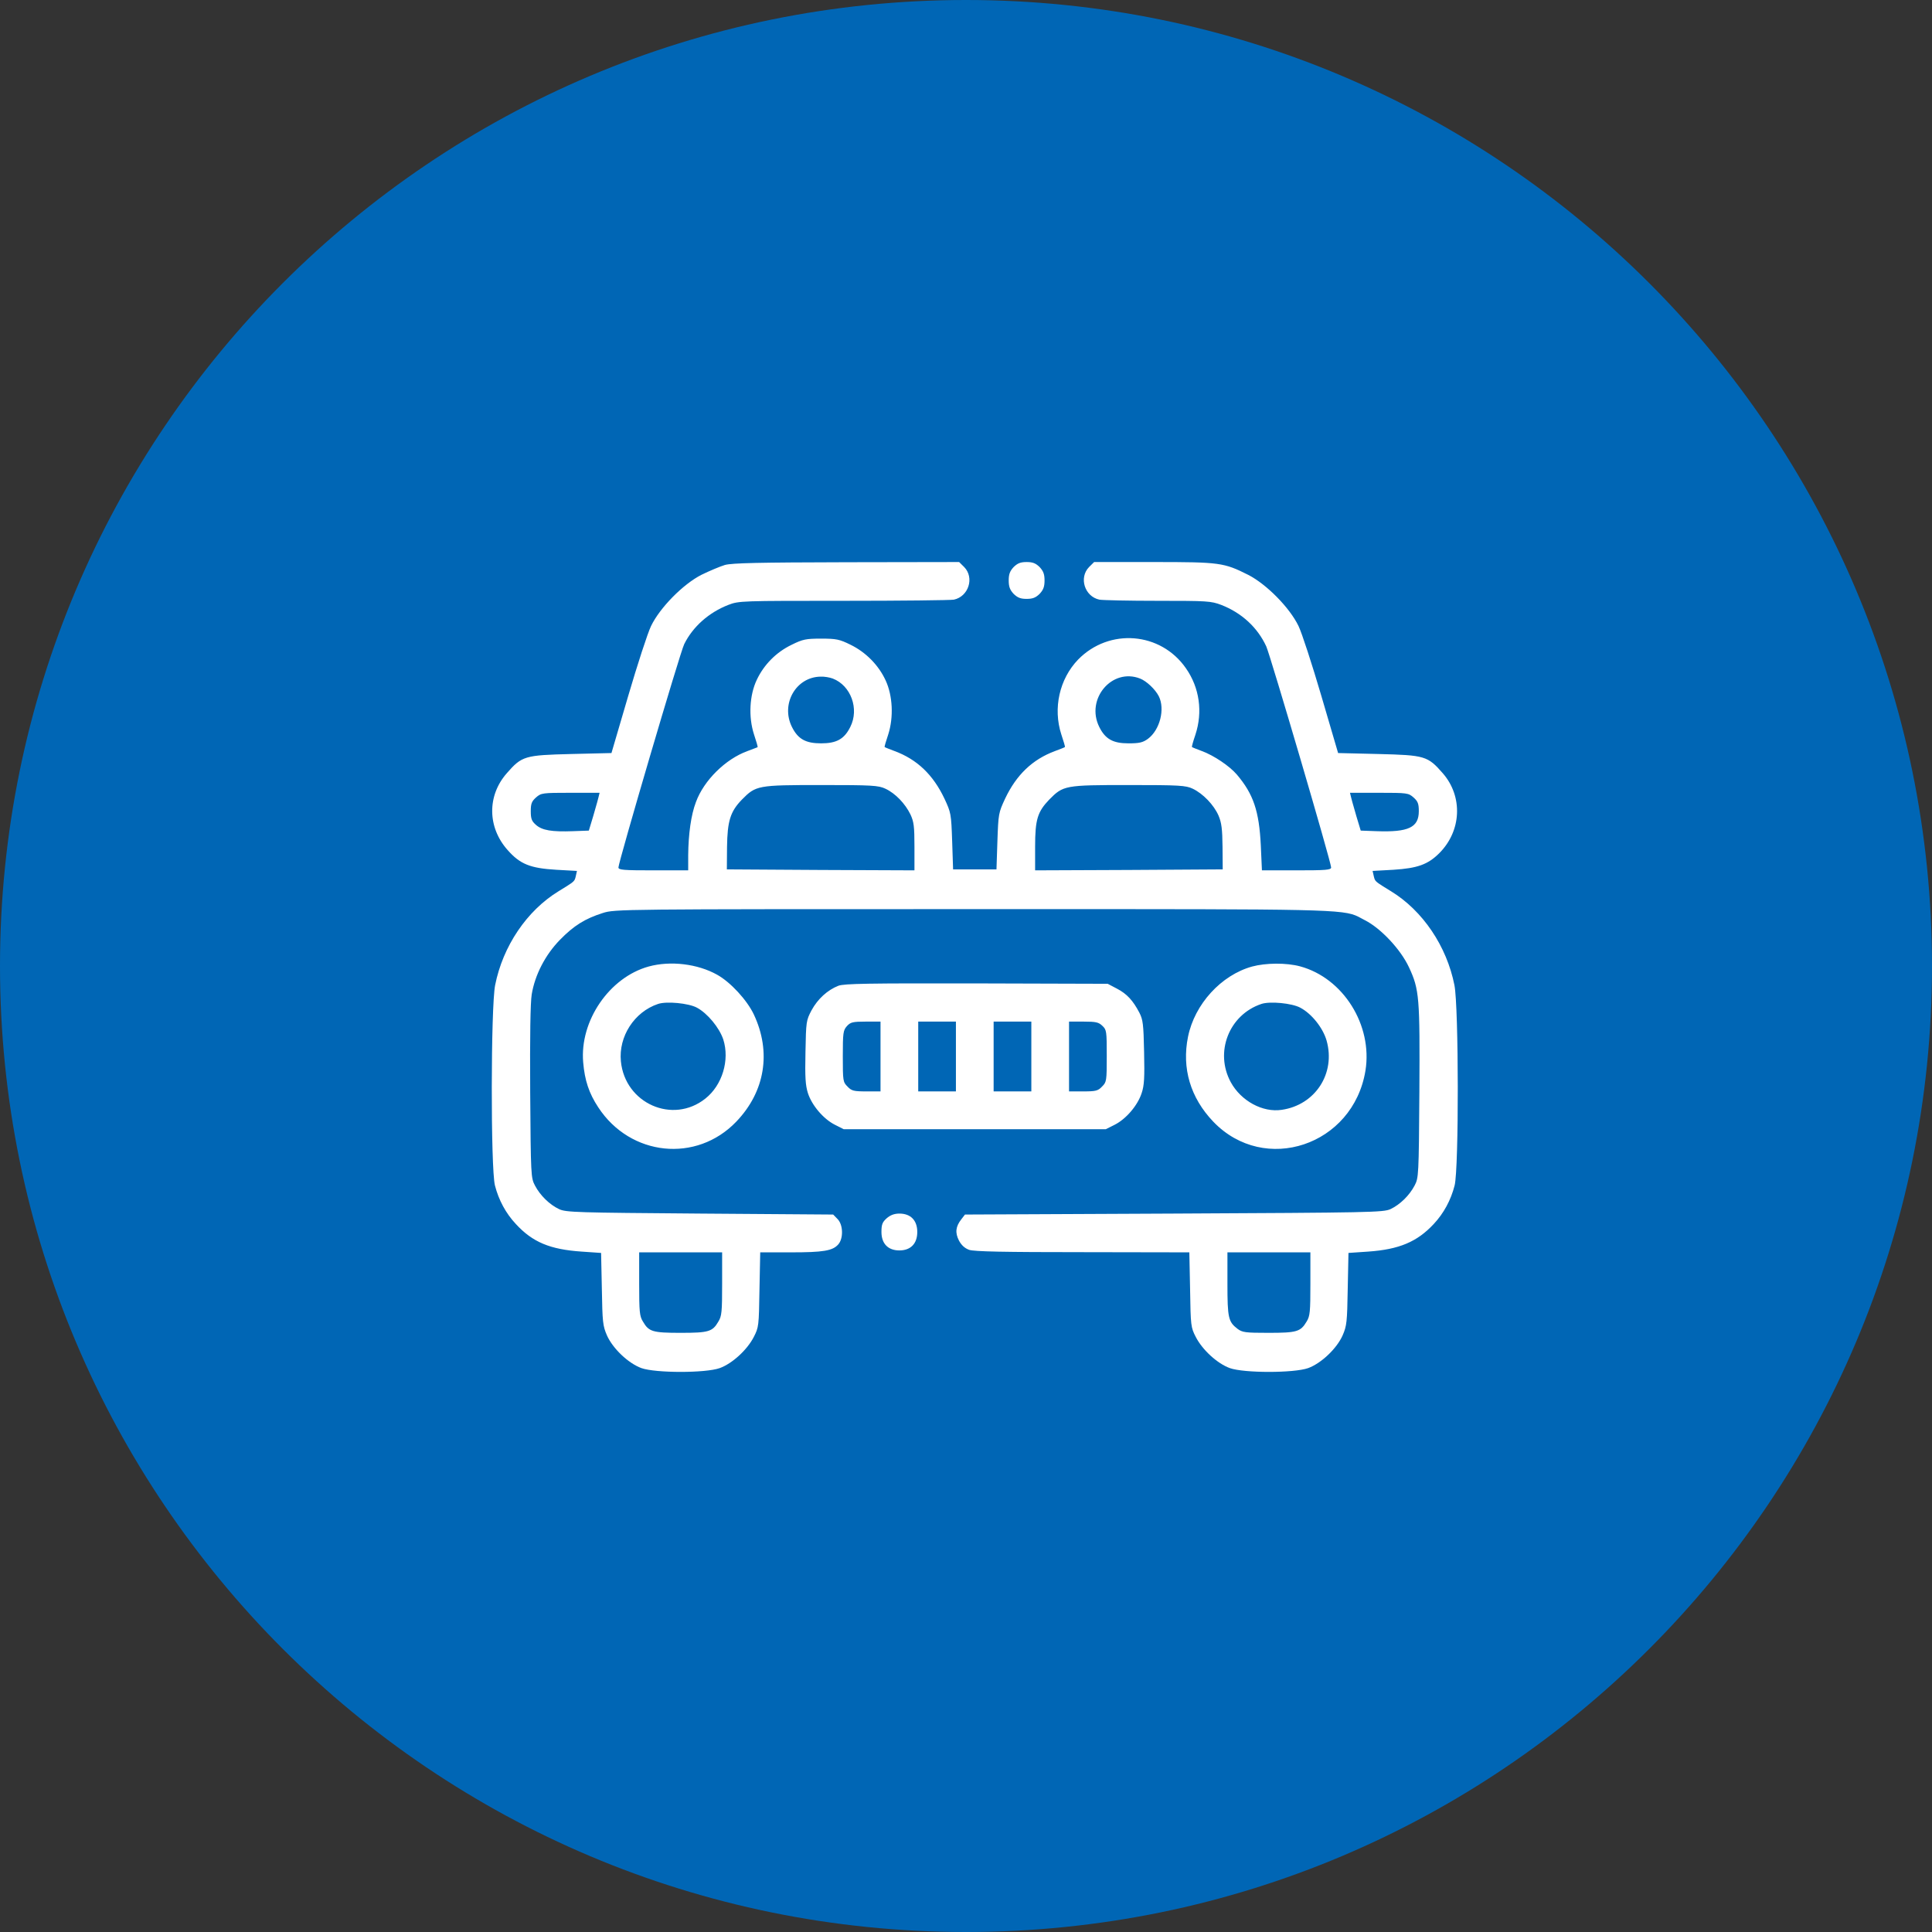
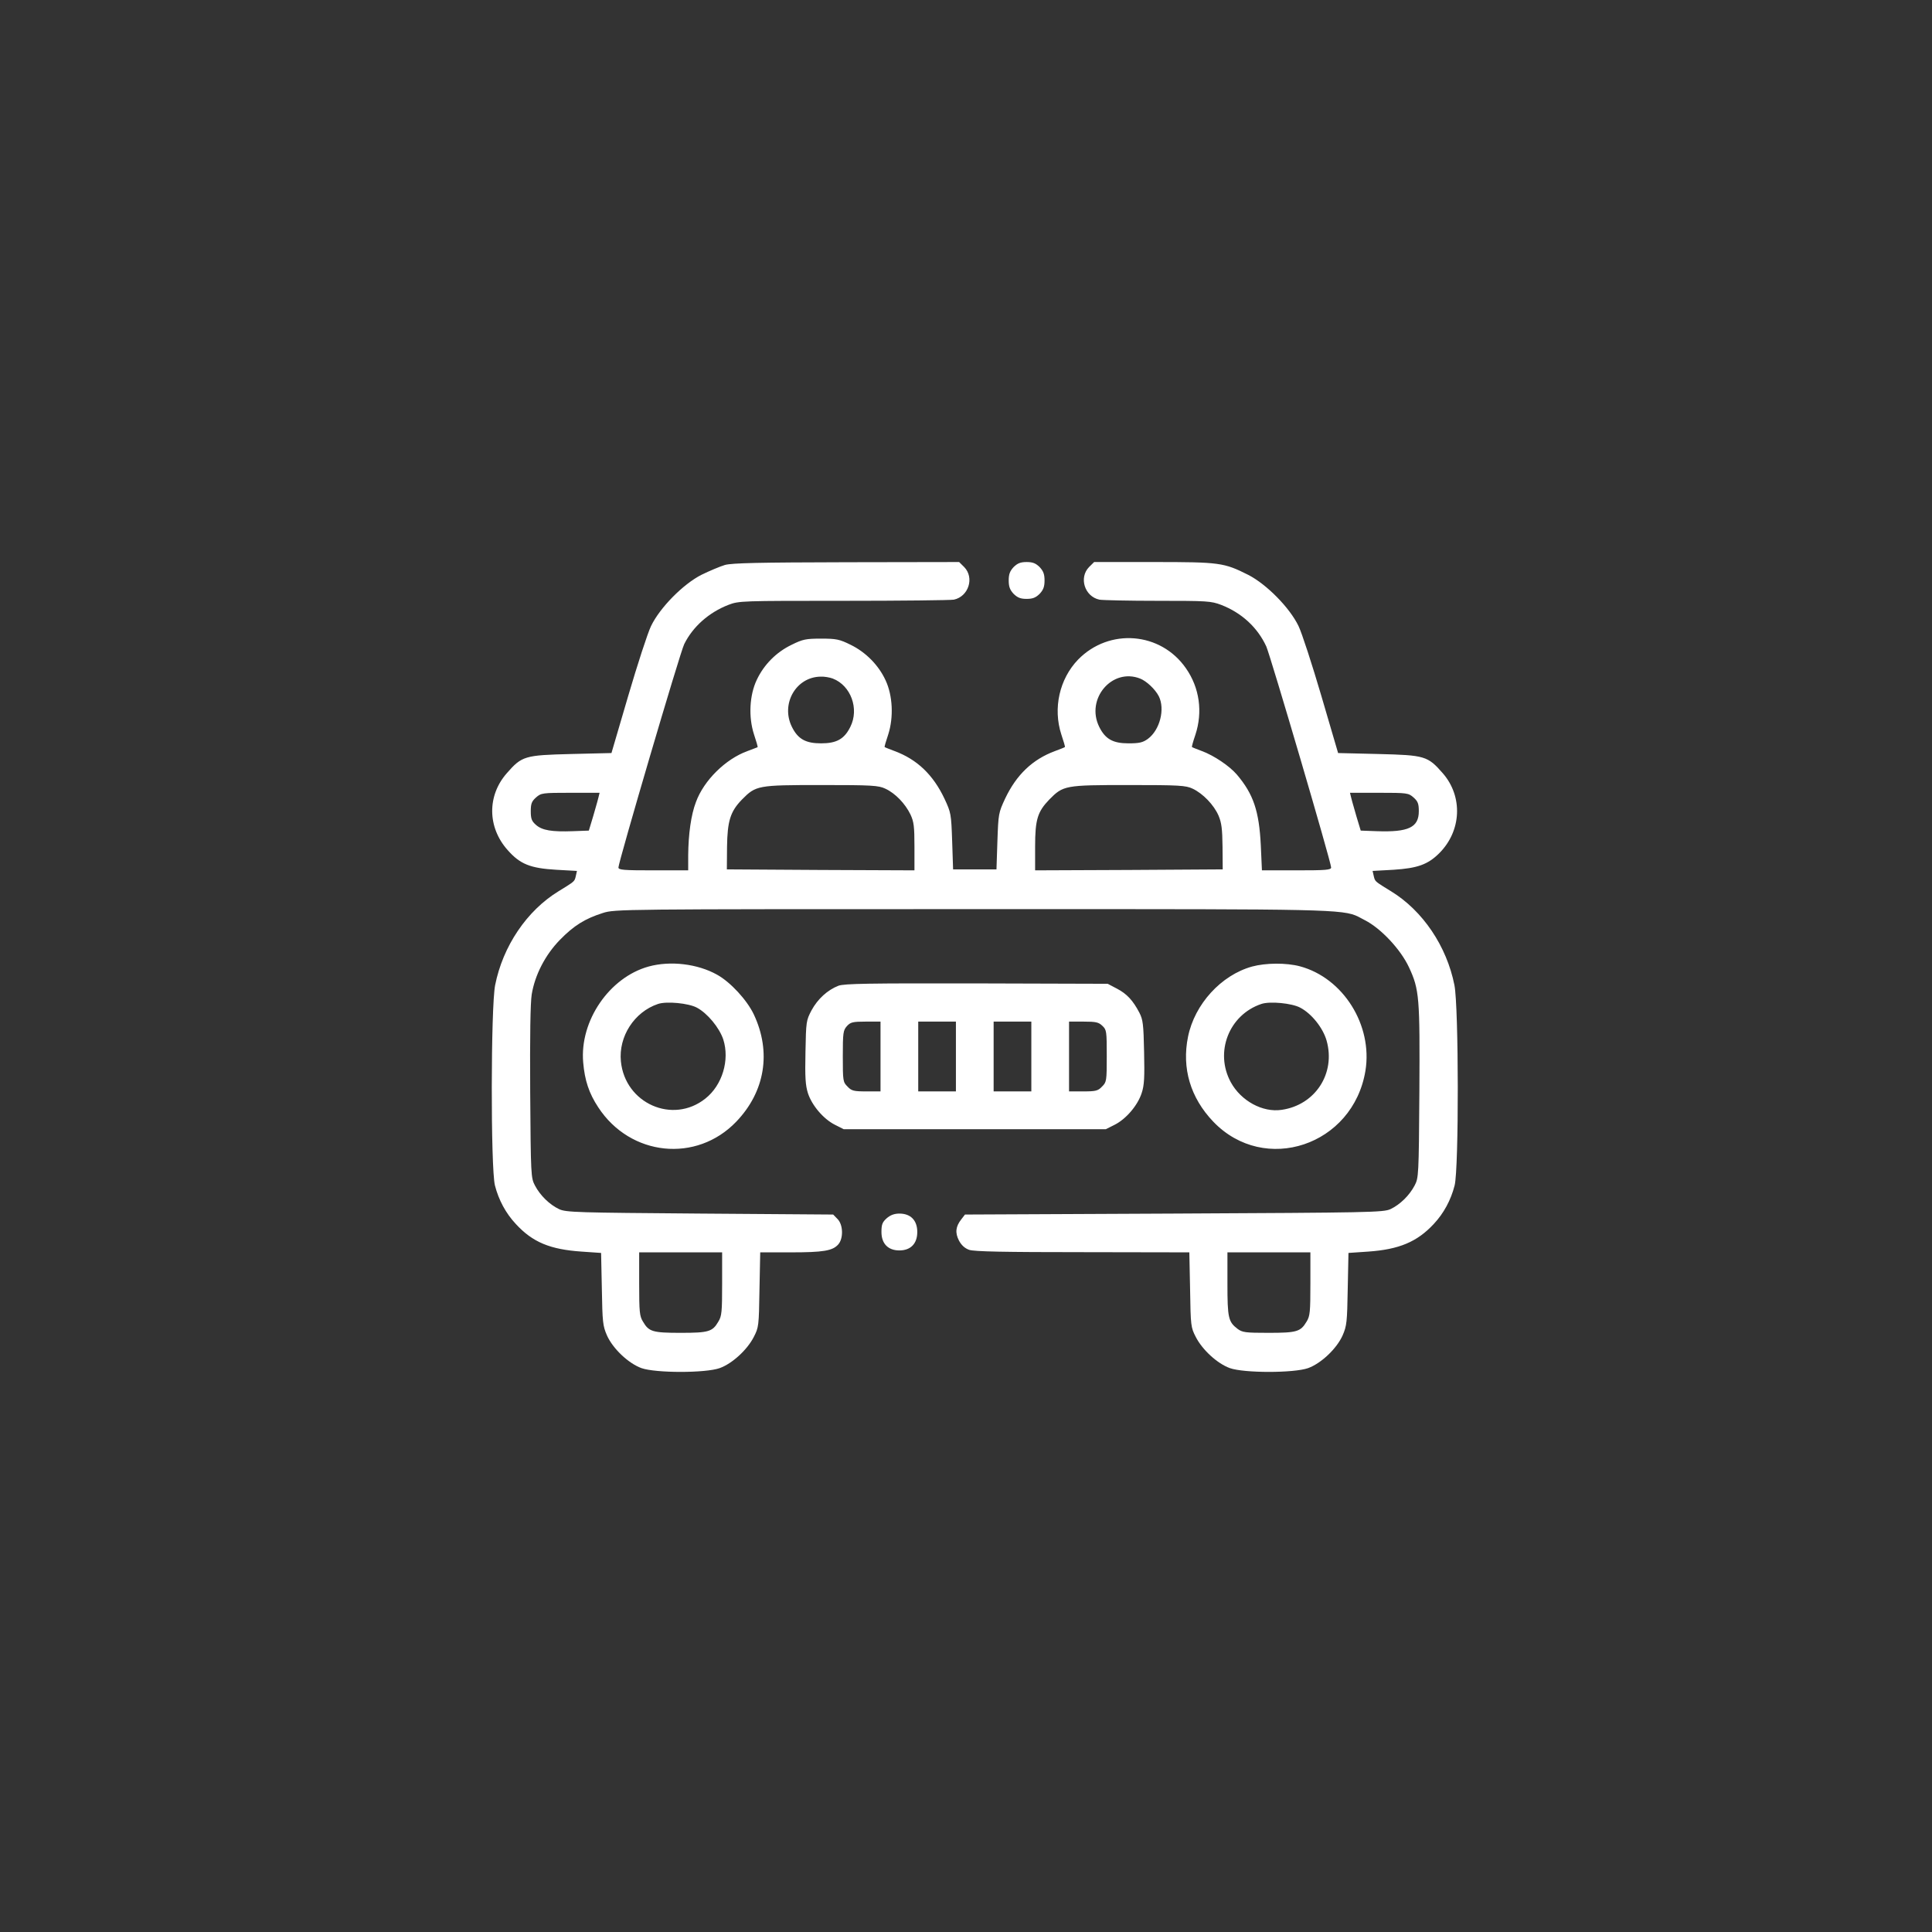
<svg xmlns="http://www.w3.org/2000/svg" width="110" height="110" viewBox="0 0 110 110" fill="none">
  <rect x="0" y="0" width="110" height="110" fill="#333333" stroke="none" />
-   <path d="M110 55C110 24.624 85.376 0 55 0C24.624 0 0 24.624 0 55C0 85.376 24.624 110 55 110C85.376 110 110 85.376 110 55Z" fill="#0066B5" />
  <path fill-rule="evenodd" clip-rule="evenodd" d="M39.934 32.729C40.385 32.508 40.986 32.254 41.276 32.166C41.695 32.055 43.176 32.022 48.211 32.011L54.609 32L54.899 32.287C55.489 32.894 55.146 33.965 54.308 34.142C54.115 34.175 51.292 34.208 48.029 34.208C42.221 34.208 42.071 34.208 41.47 34.44C40.364 34.87 39.451 35.676 38.958 36.67C38.732 37.101 35.211 49.09 35.211 49.389C35.211 49.532 35.501 49.554 37.197 49.554H39.183V48.693C39.194 47.49 39.344 46.397 39.623 45.668C40.074 44.431 41.309 43.217 42.554 42.764C42.854 42.654 43.112 42.555 43.133 42.544C43.155 42.522 43.058 42.201 42.93 41.815C42.607 40.821 42.672 39.574 43.09 38.702C43.498 37.84 44.196 37.134 45.066 36.714C45.71 36.394 45.892 36.361 46.751 36.361C47.61 36.361 47.792 36.394 48.436 36.714C49.295 37.134 50.025 37.873 50.422 38.735C50.83 39.607 50.884 40.843 50.573 41.815C50.444 42.201 50.347 42.522 50.369 42.533C50.39 42.555 50.648 42.654 50.938 42.764C52.215 43.239 53.128 44.111 53.772 45.469C54.147 46.275 54.158 46.331 54.212 47.898L54.265 49.499H55.5H56.735L56.788 47.898C56.842 46.331 56.853 46.275 57.228 45.469C57.872 44.111 58.785 43.239 60.062 42.764C60.363 42.654 60.61 42.555 60.631 42.533C60.653 42.522 60.556 42.201 60.427 41.815C59.944 40.325 60.32 38.657 61.383 37.553C63.154 35.743 66.085 35.975 67.523 38.05C68.296 39.154 68.489 40.534 68.06 41.837C67.931 42.212 67.845 42.522 67.867 42.533C67.888 42.555 68.146 42.654 68.435 42.764C69.123 43.018 70.003 43.614 70.421 44.1C71.366 45.215 71.688 46.176 71.785 48.13L71.849 49.554H73.824C75.488 49.554 75.789 49.532 75.789 49.389C75.789 49.09 72.343 37.366 72.096 36.803C71.602 35.732 70.701 34.893 69.53 34.44C68.951 34.219 68.715 34.208 65.924 34.208C64.281 34.208 62.789 34.175 62.596 34.142C61.758 33.965 61.415 32.894 62.005 32.287L62.295 32H65.687C69.455 32 69.681 32.033 71.066 32.729C72.107 33.259 73.427 34.595 73.932 35.643C74.125 36.041 74.705 37.829 75.231 39.618L76.186 42.875L78.483 42.93C81.124 42.996 81.285 43.04 82.144 44.023C83.303 45.348 83.217 47.313 81.94 48.583C81.296 49.223 80.705 49.433 79.342 49.521L78.15 49.587L78.215 49.874L78.219 49.893C78.237 49.969 78.25 50.026 78.275 50.076C78.344 50.219 78.504 50.318 79.117 50.694L79.203 50.747C81.006 51.851 82.369 53.871 82.809 56.09C83.056 57.327 83.067 66.523 82.82 67.495C82.606 68.334 82.198 69.085 81.629 69.692C80.684 70.708 79.653 71.138 77.904 71.26L76.776 71.337L76.734 73.391C76.701 75.267 76.68 75.488 76.444 76.029C76.111 76.78 75.231 77.619 74.479 77.895C73.663 78.182 70.829 78.182 70.024 77.895C69.316 77.641 68.457 76.857 68.081 76.118C67.802 75.577 67.791 75.488 67.759 73.424L67.716 71.304L61.64 71.293C57.218 71.293 55.446 71.26 55.178 71.16C54.931 71.072 54.738 70.895 54.598 70.631C54.373 70.189 54.405 69.836 54.738 69.416L54.942 69.151L66.847 69.096C78 69.041 78.762 69.03 79.17 68.842C79.707 68.588 80.244 68.069 80.544 67.495C80.77 67.064 80.781 66.932 80.813 62.196C80.845 56.775 80.813 56.344 80.222 55.075C79.75 54.059 78.623 52.855 77.71 52.392C77.638 52.355 77.574 52.32 77.514 52.288C77.452 52.254 77.394 52.222 77.335 52.193C76.469 51.761 75.391 51.761 58.525 51.762L55.489 51.762C35.308 51.762 35.007 51.762 34.32 51.983C33.311 52.303 32.667 52.701 31.873 53.518C31.046 54.368 30.456 55.505 30.273 56.62C30.198 57.095 30.166 58.983 30.187 62.196C30.22 66.932 30.23 67.064 30.456 67.495C30.756 68.069 31.293 68.588 31.83 68.842C32.227 69.03 32.839 69.041 39.849 69.096L47.438 69.151L47.685 69.405C48.007 69.725 48.029 70.509 47.728 70.851C47.406 71.216 46.88 71.304 45.012 71.304H43.284L43.241 73.435C43.209 75.488 43.198 75.577 42.919 76.118C42.543 76.857 41.684 77.641 40.976 77.895C40.171 78.182 37.337 78.182 36.521 77.895C35.769 77.619 34.889 76.78 34.556 76.029C34.32 75.488 34.299 75.267 34.267 73.391L34.224 71.337L33.107 71.26C31.325 71.138 30.327 70.73 29.372 69.692C28.803 69.085 28.395 68.334 28.18 67.495C27.933 66.523 27.944 57.327 28.191 56.09C28.631 53.871 29.994 51.851 31.797 50.747L31.883 50.694C32.496 50.318 32.656 50.219 32.725 50.076C32.75 50.026 32.763 49.969 32.781 49.893L32.785 49.874L32.849 49.587L31.669 49.521C30.187 49.433 29.608 49.201 28.899 48.395C27.75 47.103 27.729 45.304 28.856 44.023C29.715 43.04 29.876 42.996 32.517 42.93L34.814 42.875L35.769 39.618C36.295 37.829 36.875 36.041 37.068 35.643C37.573 34.595 38.893 33.259 39.934 32.729ZM48.415 41.384C48.93 40.358 48.447 39.033 47.417 38.635C47.245 38.569 46.934 38.514 46.719 38.525C45.313 38.547 44.443 40.082 45.087 41.384C45.431 42.08 45.871 42.323 46.751 42.323C47.631 42.323 48.072 42.08 48.415 41.384ZM65.977 39.64C65.773 39.242 65.279 38.779 64.914 38.635C63.315 38.006 61.801 39.794 62.585 41.384C62.928 42.08 63.369 42.323 64.249 42.323C64.861 42.323 65.065 42.279 65.355 42.069C66.042 41.561 66.342 40.369 65.977 39.64ZM51.839 46.375C51.539 45.757 50.981 45.171 50.412 44.906C50.014 44.718 49.66 44.697 46.751 44.697C43.133 44.697 43.037 44.718 42.242 45.525C41.577 46.209 41.416 46.75 41.394 48.218L41.384 49.499L46.73 49.532L52.065 49.554V48.207C52.065 47.059 52.033 46.794 51.839 46.375ZM69.38 46.441C69.112 45.823 68.489 45.182 67.909 44.906C67.512 44.718 67.158 44.697 64.249 44.697C60.631 44.697 60.535 44.718 59.74 45.525C59.075 46.22 58.935 46.651 58.935 48.207V49.554L64.281 49.532L69.616 49.499L69.606 48.218C69.595 47.203 69.552 46.849 69.38 46.441ZM33.875 46.117C33.968 45.794 34.05 45.509 34.073 45.403L34.138 45.138H32.485C30.885 45.138 30.81 45.149 30.52 45.403C30.273 45.624 30.22 45.757 30.22 46.187C30.22 46.618 30.273 46.75 30.509 46.96C30.864 47.28 31.422 47.368 32.624 47.324L33.526 47.291L33.773 46.474C33.807 46.355 33.842 46.233 33.875 46.117ZM80.781 46.187C80.781 45.757 80.727 45.624 80.48 45.403C80.19 45.149 80.115 45.138 78.516 45.138H76.862L76.927 45.403C76.95 45.509 77.032 45.793 77.125 46.116C77.158 46.232 77.193 46.354 77.227 46.474L77.474 47.291L78.376 47.324C80.19 47.39 80.781 47.114 80.781 46.187ZM40.901 75.245C41.094 74.936 41.115 74.682 41.115 73.093V71.304H38.754H36.392V73.093C36.392 74.682 36.413 74.936 36.607 75.245C36.939 75.82 37.154 75.886 38.754 75.886C40.353 75.886 40.568 75.82 40.901 75.245ZM74.393 75.245C74.587 74.936 74.608 74.682 74.608 73.093V71.304H72.246H69.885V73.093C69.885 75.036 69.938 75.256 70.454 75.654C70.733 75.864 70.904 75.886 72.225 75.886C73.846 75.886 74.05 75.82 74.393 75.245ZM57.432 33.049C57.432 32.696 57.497 32.519 57.711 32.287C57.937 32.066 58.108 32 58.452 32C58.795 32 58.967 32.066 59.193 32.287C59.407 32.519 59.472 32.696 59.472 33.049C59.472 33.402 59.407 33.579 59.193 33.811C58.967 34.031 58.795 34.098 58.452 34.098C58.108 34.098 57.937 34.031 57.711 33.811C57.497 33.579 57.432 33.402 57.432 33.049ZM36.929 55.03C34.696 55.649 33 58.122 33.204 60.484C33.29 61.511 33.536 62.251 34.062 63.046C35.887 65.839 39.655 66.225 41.92 63.863C43.563 62.151 43.928 59.899 42.919 57.757C42.532 56.94 41.588 55.914 40.825 55.494C39.72 54.876 38.174 54.688 36.929 55.03ZM39.677 57.371C40.278 57.691 40.954 58.508 41.18 59.181C41.555 60.352 41.126 61.787 40.16 62.549C38.303 64.028 35.587 62.825 35.351 60.429C35.211 59.016 36.113 57.614 37.465 57.161C37.949 56.996 39.205 57.117 39.677 57.371ZM67.641 59.027C68.017 57.172 69.53 55.516 71.291 55.03C72.064 54.821 73.234 54.809 74.018 55.019C76.476 55.682 78.161 58.365 77.743 60.959C77.045 65.221 71.999 66.91 69.079 63.863C67.781 62.505 67.276 60.827 67.641 59.027ZM75.531 59.248C75.327 58.53 74.683 57.713 74.028 57.371C73.556 57.117 72.3 56.996 71.817 57.161C69.971 57.779 69.144 59.91 70.078 61.621C70.658 62.681 71.892 63.355 72.976 63.189C74.887 62.913 76.057 61.114 75.531 59.248ZM47.739 56.123C47.116 56.366 46.558 56.874 46.204 57.525C45.903 58.1 45.892 58.155 45.86 59.899C45.828 61.346 45.86 61.798 46 62.24C46.225 62.935 46.88 63.708 47.535 64.039L48.039 64.293H55.5H62.961L63.465 64.039C64.12 63.708 64.775 62.935 65 62.24C65.151 61.798 65.172 61.346 65.14 59.899C65.108 58.309 65.075 58.055 64.871 57.658C64.507 56.962 64.163 56.587 63.594 56.289L63.068 56.013L55.607 55.991C49.413 55.98 48.082 56.002 47.739 56.123ZM50.133 60.153V62.14H49.328C48.608 62.14 48.479 62.107 48.254 61.864C47.996 61.61 47.986 61.544 47.986 60.142C47.986 58.795 48.007 58.663 48.222 58.42C48.426 58.199 48.554 58.166 49.295 58.166H50.133V60.153ZM54.426 60.153V62.14H53.353H52.28V60.153V58.166H53.353H54.426V60.153ZM58.72 60.153V62.14H57.647H56.573V60.153V58.166H57.647H58.72V60.153ZM62.767 58.409C63.004 58.63 63.014 58.718 63.014 60.12C63.014 61.544 63.004 61.61 62.746 61.864C62.52 62.107 62.392 62.14 61.672 62.14H60.867V60.153V58.166H61.694C62.392 58.166 62.553 58.199 62.767 58.409ZM50.186 70.145C50.186 69.714 50.24 69.582 50.487 69.361C50.691 69.184 50.916 69.096 51.206 69.096C51.85 69.096 52.226 69.482 52.226 70.145C52.226 70.807 51.85 71.194 51.206 71.194C50.562 71.194 50.186 70.807 50.186 70.145Z" fill="white" />
</svg>